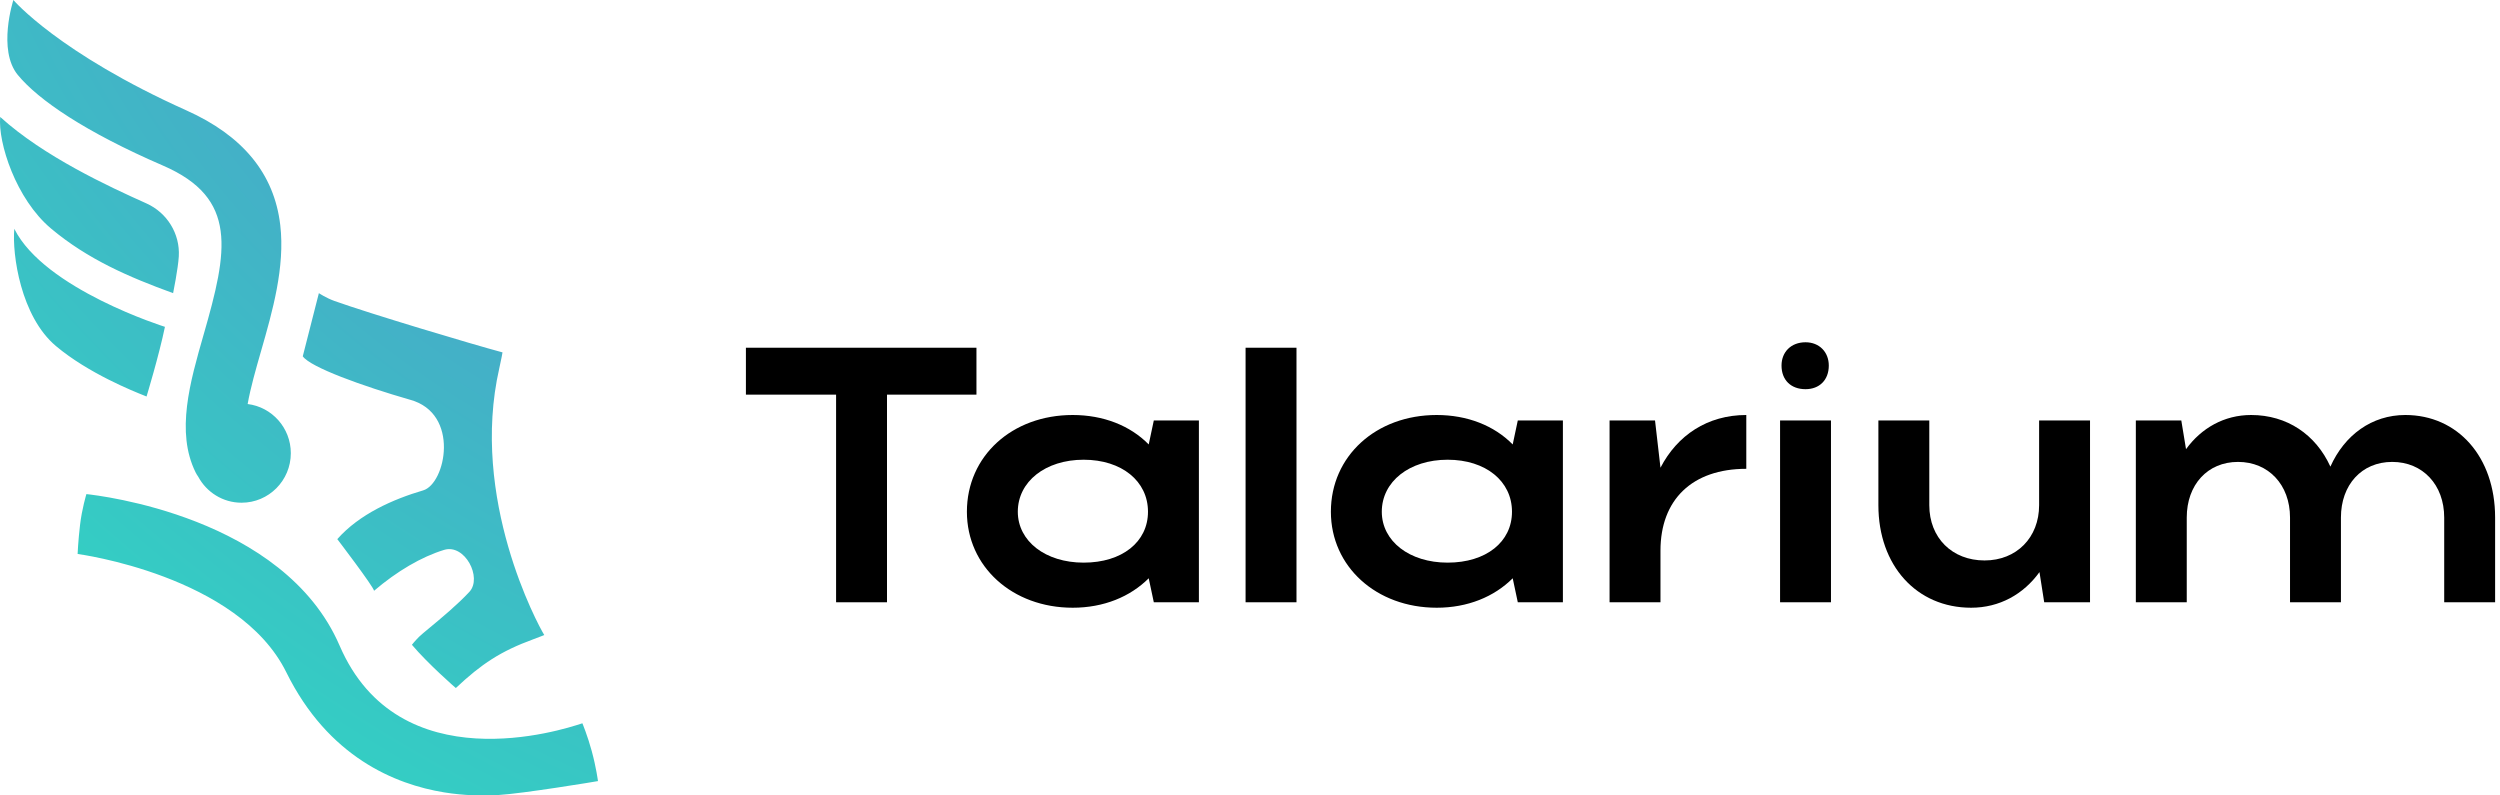
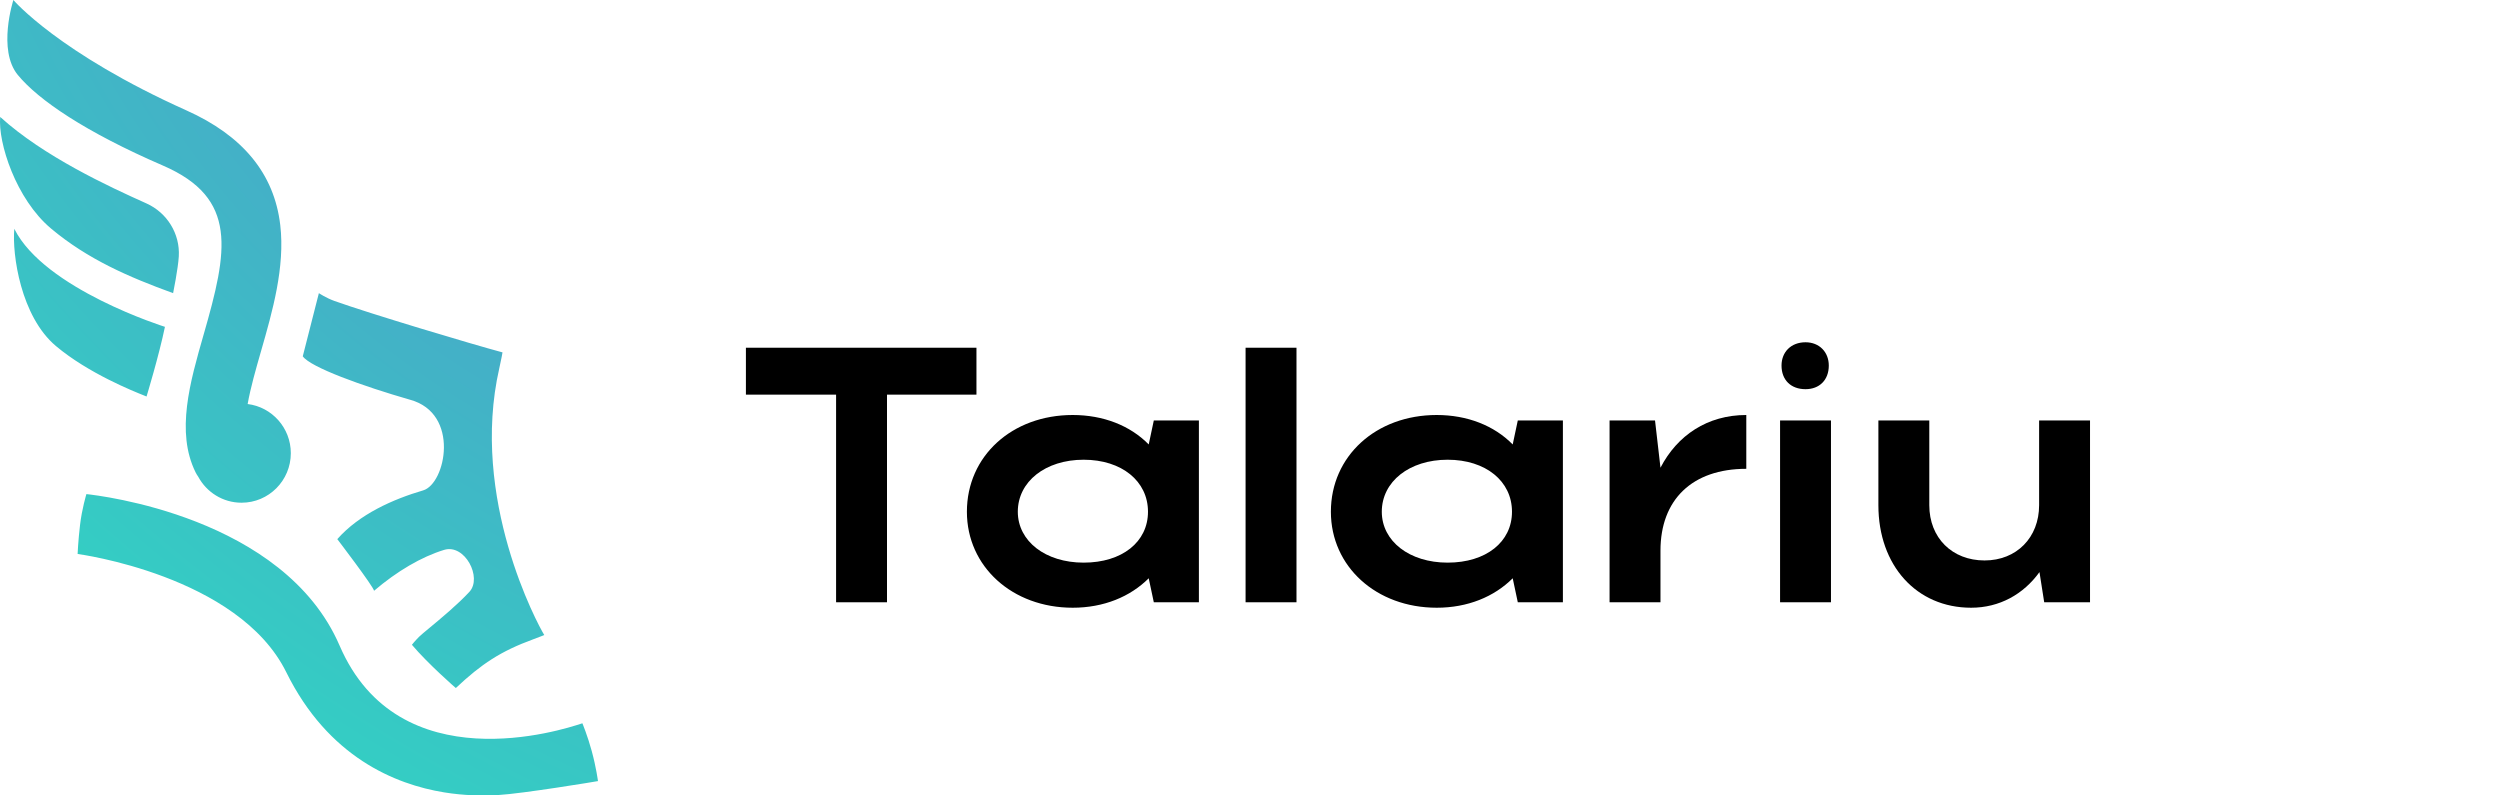
<svg xmlns="http://www.w3.org/2000/svg" width="220" height="70" viewBox="0 0 220 70" fill="none">
  <g clip-path="url(#clip0_0_4)">
    <path fill-rule="evenodd" clip-rule="evenodd" d="M14.341 14.571C20.986 17.446 20.034 22.085 17.928 29.417L17.926 29.422C16.714 33.644 15.46 38.008 17.208 41.561C17.276 41.698 17.354 41.825 17.44 41.945C18.172 43.31 19.607 44.239 21.257 44.239C23.652 44.239 25.592 42.287 25.592 39.879C25.592 37.654 23.934 35.82 21.793 35.554C22.048 34.116 22.513 32.498 22.97 30.905L22.976 30.886L22.978 30.878L22.978 30.878L22.978 30.878L22.978 30.878C23.97 27.424 25.095 23.509 24.663 19.81C24.133 15.253 21.33 11.923 16.418 9.721C5.152 4.668 1.177 0 1.177 0C1.177 0 -0.247 4.399 1.572 6.602C3.392 8.806 7.501 11.611 14.341 14.571ZM4.49 20.11C7.701 22.806 11.337 24.383 15.234 25.797C15.234 25.797 15.671 23.643 15.734 22.562C15.851 20.565 14.699 18.713 12.881 17.898C9.551 16.405 3.85 13.769 0.017 10.292C-0.188 12.543 1.396 17.513 4.49 20.11ZM1.259 20.136C3.912 25.448 14.514 28.761 14.514 28.761C14.001 31.256 12.896 34.893 12.896 34.893C12.881 34.884 12.81 34.856 12.692 34.809C11.749 34.433 7.778 32.85 4.926 30.455C1.832 27.858 1.054 22.387 1.259 20.136ZM52.085 66.132C51.702 64.729 51.25 63.65 51.25 63.65C51.24 63.653 51.223 63.658 51.2 63.665C51.179 63.672 51.152 63.681 51.12 63.691C49.543 64.205 35.106 68.909 29.887 56.818C24.975 45.435 8.635 43.596 7.636 43.484L7.604 43.48C7.604 43.48 7.211 44.762 7.042 46.206C6.874 47.647 6.83 48.75 6.83 48.75C6.83 48.75 20.98 50.621 25.195 59.161C28.881 66.626 34.782 69.029 39.084 69.729C40.846 70.016 42.483 70.043 43.837 69.964C45.989 69.84 52.526 68.761 52.622 68.736C52.622 68.736 52.466 67.537 52.083 66.133L52.085 66.132ZM37.239 43.153C39.22 42.57 40.512 36.384 36.082 35.175L36.083 35.177C31.908 33.975 27.306 32.317 26.644 31.354L28.061 25.797C28.061 25.797 28.692 26.22 29.428 26.484C32.523 27.593 41.538 30.291 44.221 31.01C44.221 31.01 44.116 31.629 43.94 32.397C41.319 43.864 47.325 54.963 47.895 55.883C47.895 55.883 47.546 56.028 46.926 56.257C44.071 57.305 42.378 58.414 40.114 60.546C40.106 60.55 37.644 58.399 36.248 56.741C36.248 56.741 36.498 56.419 36.876 56.04C37.022 55.895 37.365 55.61 37.815 55.237C38.795 54.425 40.279 53.194 41.309 52.08C42.458 50.834 40.911 47.833 39.082 48.39C37.093 48.997 34.923 50.272 32.917 51.989C32.857 51.604 29.699 47.466 29.682 47.444C31.619 45.246 34.589 43.932 37.239 43.153Z" fill="url(#paint0_radial_0_4)" />
-     <path d="M192.434 45.544V53H187.954V37H191.954L192.37 39.528C193.714 37.672 195.73 36.52 198.098 36.52C201.266 36.52 203.794 38.248 205.074 41.064C206.322 38.28 208.722 36.52 211.666 36.52C216.274 36.52 219.57 40.2 219.57 45.544V53H215.09V45.544C215.09 42.664 213.202 40.648 210.514 40.648C207.826 40.648 206.002 42.664 206.002 45.544V53H201.522V45.544C201.522 42.664 199.634 40.648 196.946 40.648C194.258 40.648 192.434 42.664 192.434 45.544Z" fill="black" />
    <path d="M179.442 44.456V37H183.922V53H179.89L179.474 50.344C178.066 52.296 175.954 53.48 173.458 53.48C168.658 53.48 165.298 49.768 165.298 44.456V37H169.778V44.456C169.778 47.336 171.794 49.32 174.642 49.32C177.458 49.32 179.442 47.304 179.442 44.456Z" fill="black" />
    <path d="M156.774 32.168C156.774 30.984 157.606 30.12 158.886 30.12C160.102 30.12 160.934 30.984 160.934 32.168C160.934 33.448 160.102 34.248 158.886 34.248C157.606 34.248 156.774 33.448 156.774 32.168ZM161.126 53H156.646V37H161.126V53Z" fill="black" />
    <path d="M153.674 36.52V41.256C148.906 41.256 146.122 43.976 146.122 48.456V53H141.642V37H145.642L146.122 41.16C147.594 38.312 150.25 36.52 153.674 36.52Z" fill="black" />
    <path d="M137.535 53H133.566L133.118 50.888C131.486 52.52 129.151 53.48 126.431 53.48C121.119 53.48 117.118 49.864 117.118 45.032C117.118 40.136 121.087 36.52 126.431 36.52C129.119 36.52 131.486 37.448 133.118 39.112L133.566 37H137.535V53ZM121.598 45.032C121.598 47.624 124.03 49.512 127.39 49.512C130.782 49.512 133.055 47.688 133.055 45.032C133.055 42.344 130.75 40.456 127.39 40.456C124.03 40.456 121.598 42.376 121.598 45.032Z" fill="black" />
    <path d="M114.091 30.6V53H109.611V30.6H114.091Z" fill="black" />
    <path d="M105.503 53H101.535L101.087 50.888C99.455 52.52 97.119 53.48 94.399 53.48C89.087 53.48 85.087 49.864 85.087 45.032C85.087 40.136 89.055 36.52 94.399 36.52C97.087 36.52 99.455 37.448 101.087 39.112L101.535 37H105.503V53ZM89.567 45.032C89.567 47.624 91.999 49.512 95.359 49.512C98.751 49.512 101.023 47.688 101.023 45.032C101.023 42.344 98.719 40.456 95.359 40.456C91.999 40.456 89.567 42.376 89.567 45.032Z" fill="black" />
-     <path d="M73.576 53V34.728H65.64V30.6H85.928V34.728H78.056V53H73.576Z" fill="black" />
+     <path d="M73.576 53V34.728H65.64V30.6H85.928V34.728H78.056V53H73.576" fill="black" />
  </g>
  <defs>
    <radialGradient id="paint0_radial_0_4" cx="0" cy="0" r="1" gradientUnits="userSpaceOnUse" gradientTransform="translate(48.56 7.361) rotate(130.124) scale(83.757 151.523)">
      <stop stop-color="#4E9DC9" />
      <stop offset="1" stop-color="#29E2C1" />
    </radialGradient>
    <clipPath id="clip0_0_4">
      <rect width="220" height="70" fill="white" />
    </clipPath>
  </defs>
</svg>